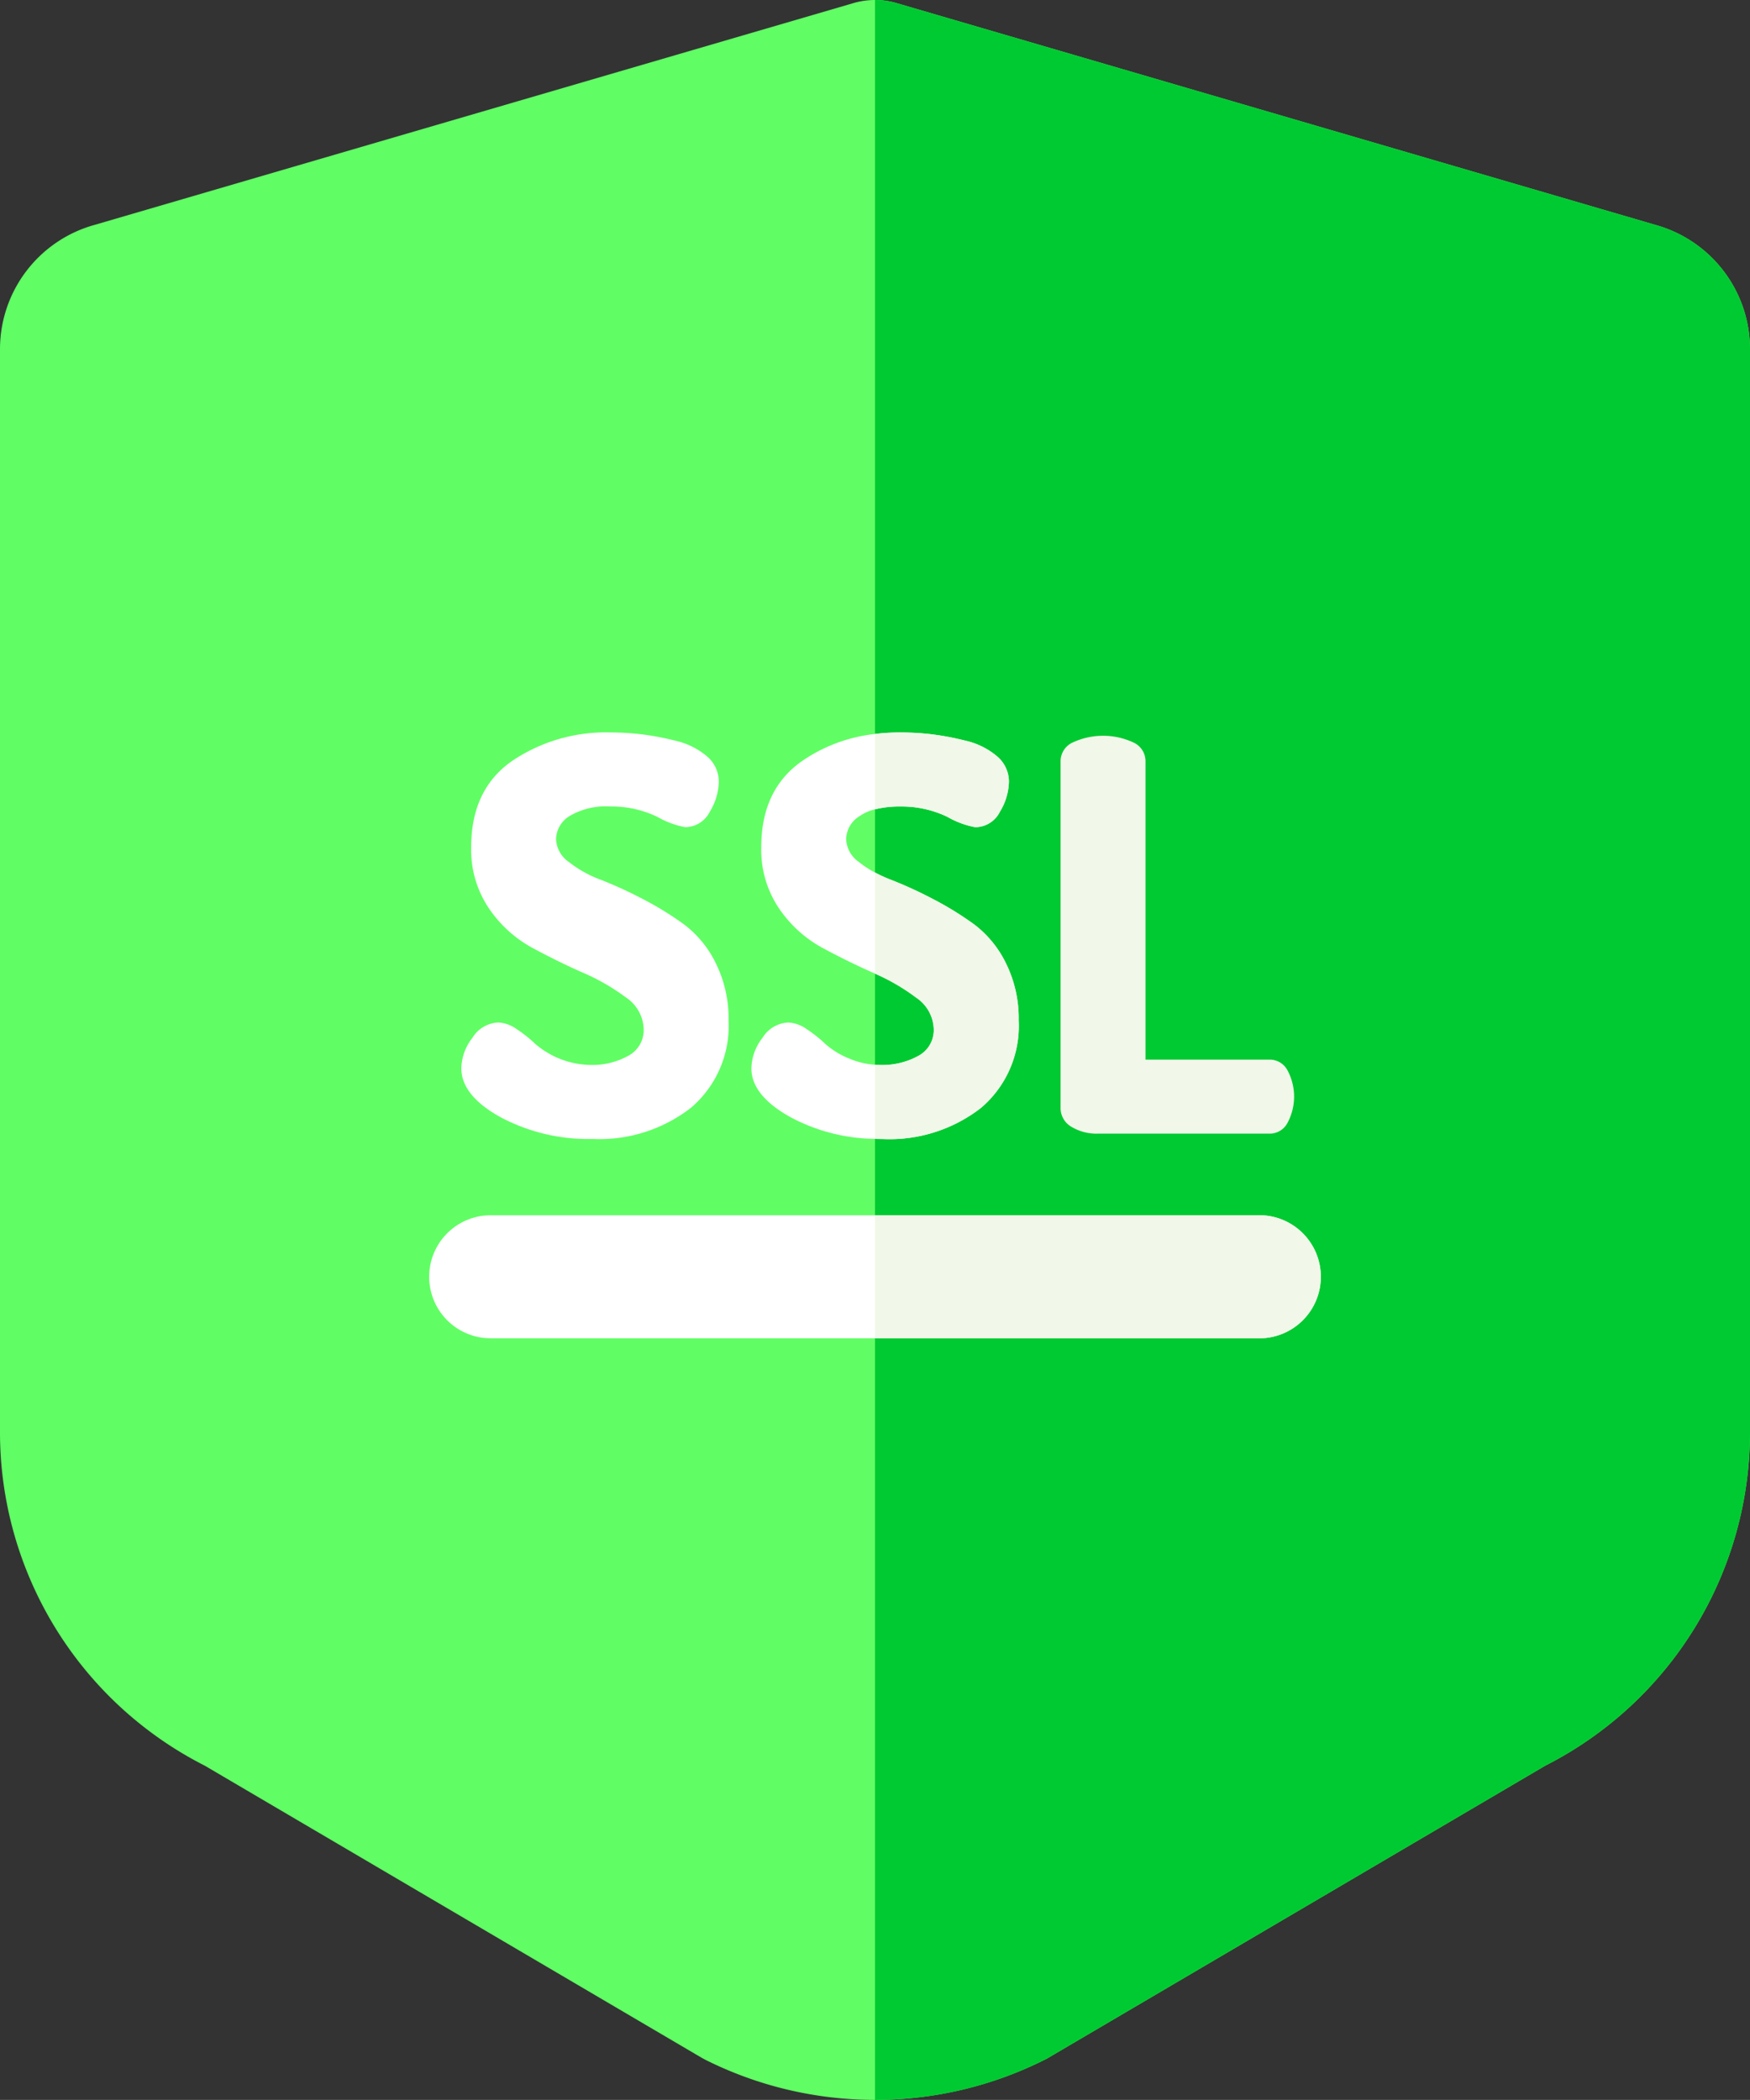
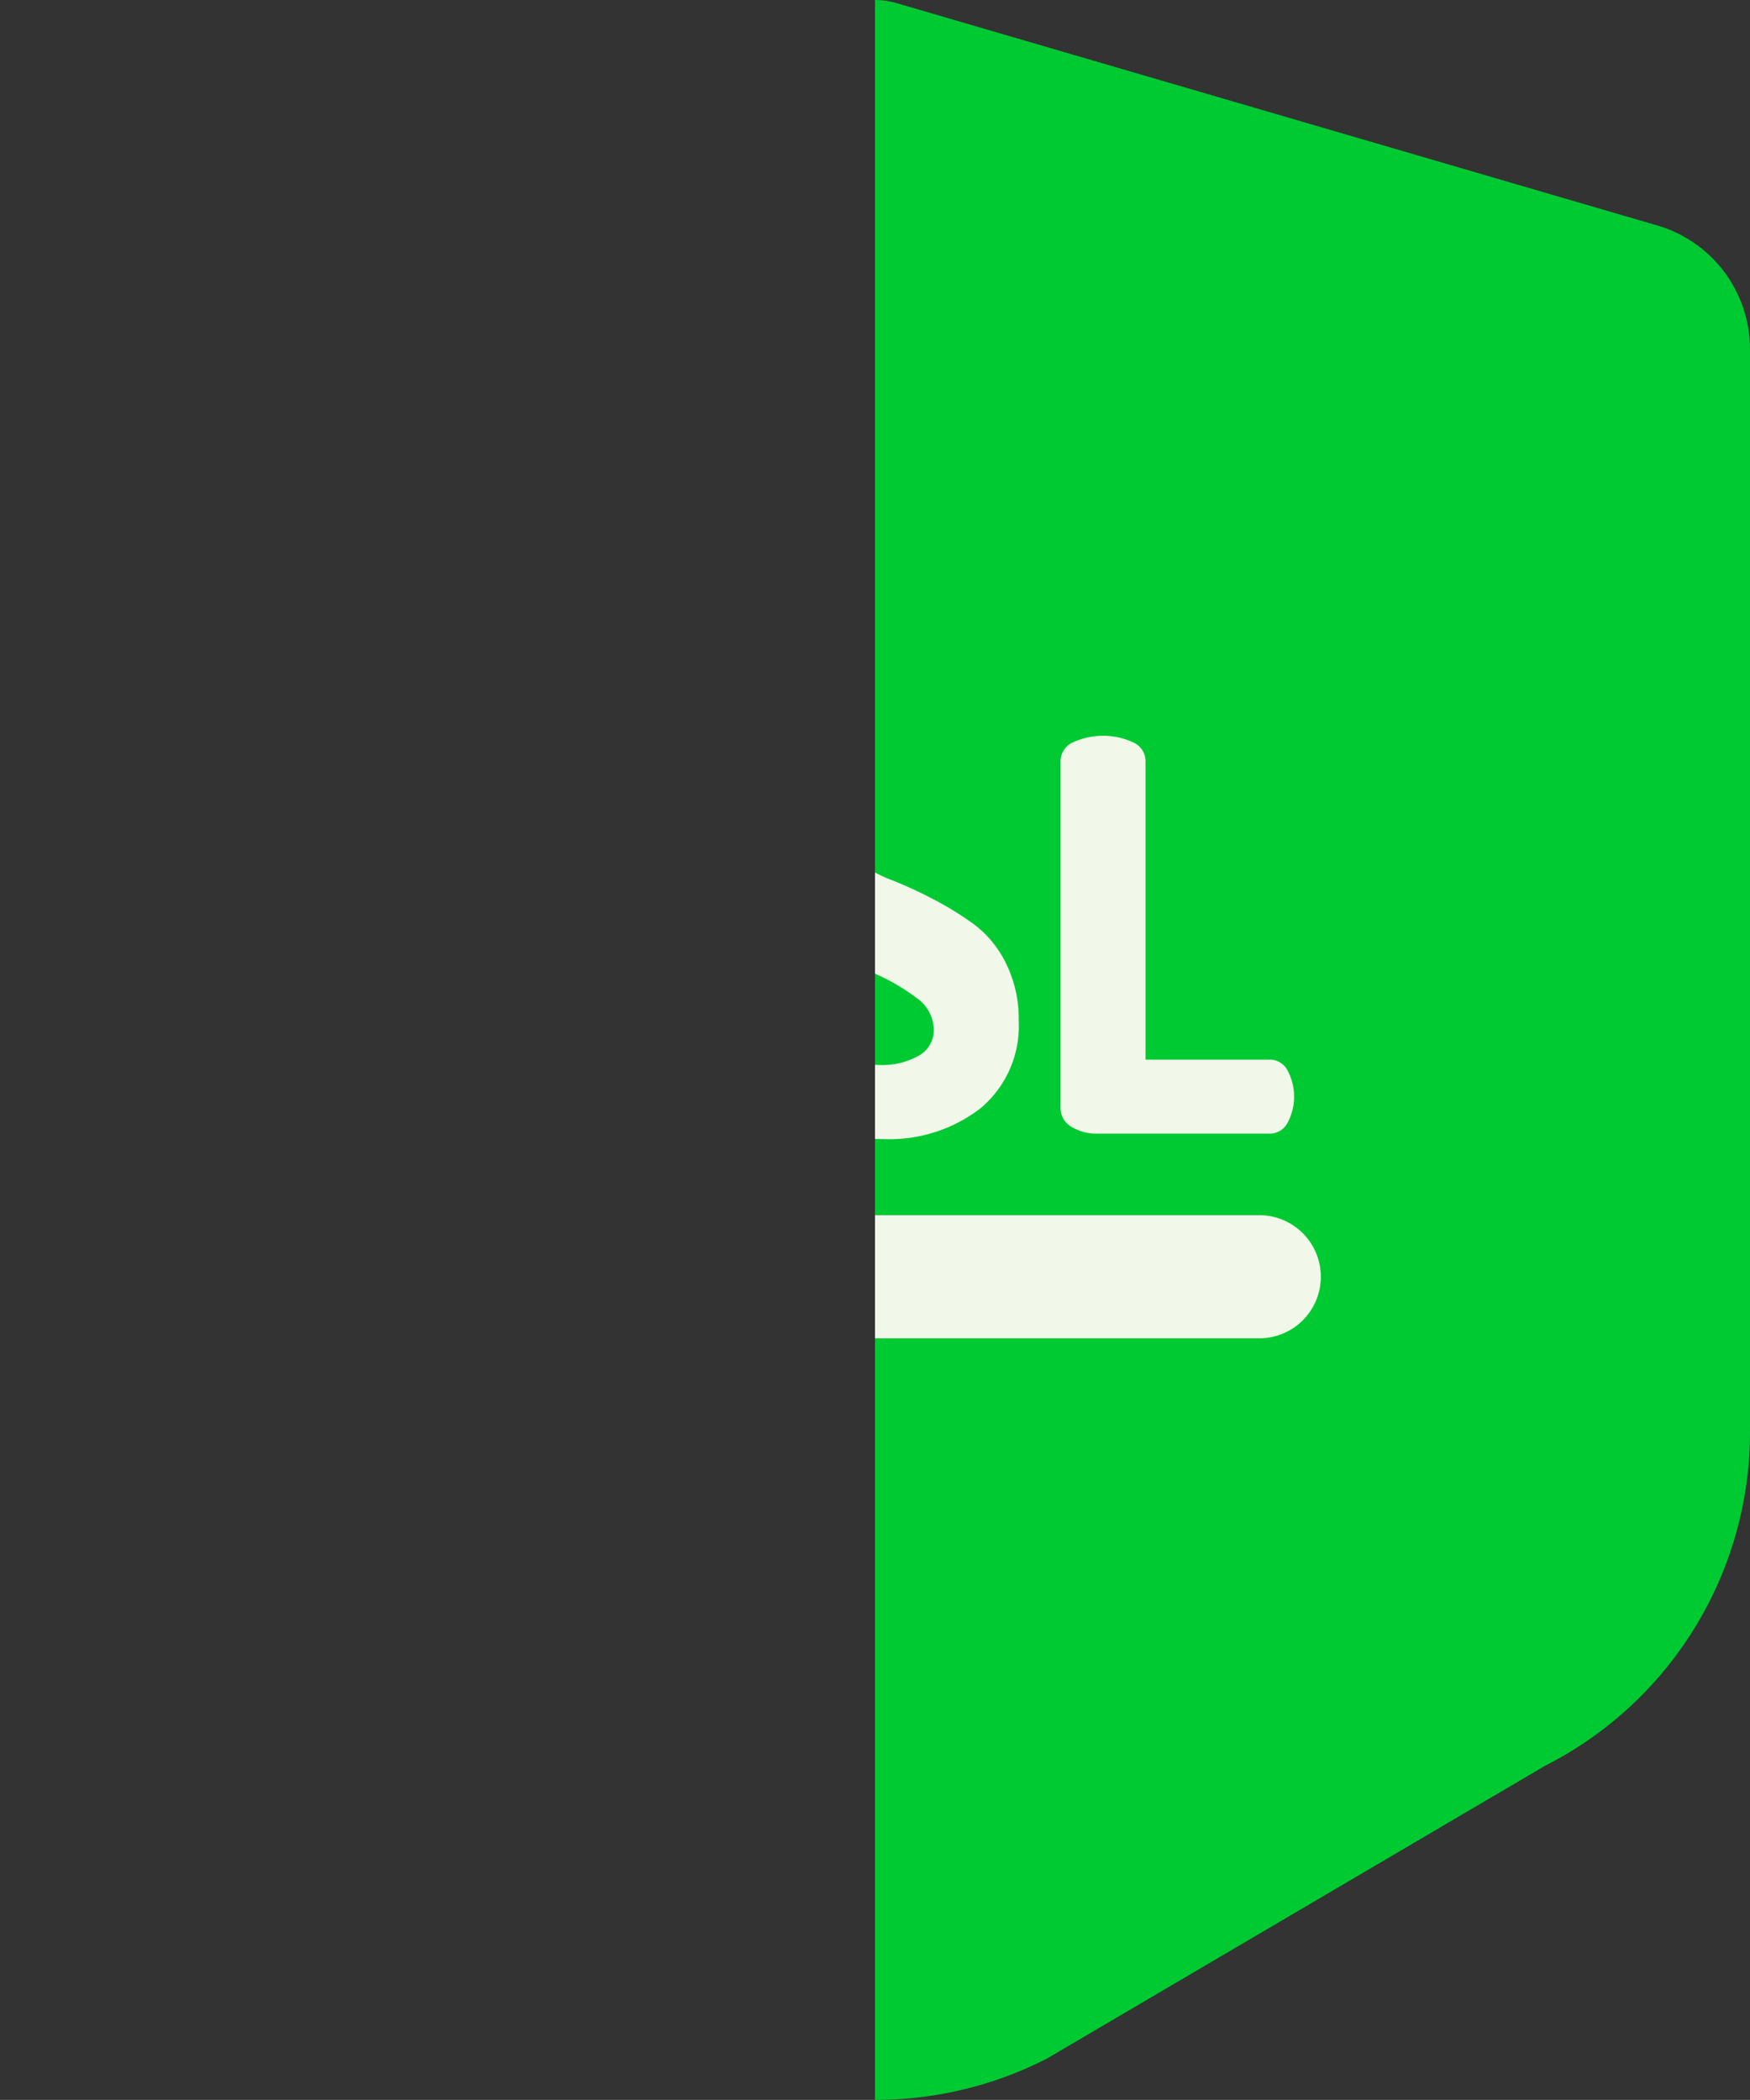
<svg xmlns="http://www.w3.org/2000/svg" width="162.546" height="195.045" viewBox="0 0 162.546 195.045">
  <rect x="0" y="0" width="162.546" height="195.045" fill="#333333" stroke="none" />
  <g id="_1008790" data-name="1008790" transform="translate(-42.656)">
-     <path id="Path_171" data-name="Path 171" d="M205.2,32.427V132.911A34.743,34.743,0,0,1,186.188,164L139.88,191.22l-.164.084a35.181,35.181,0,0,1-31.574,0l-.32-.175L61.673,164a34.739,34.739,0,0,1-19.017-31.09V32.427a11.98,11.98,0,0,1,8.83-11.551L122.039.255l.072-.019a7.108,7.108,0,0,1,3.634,0l.149.042,70.477,20.6A11.98,11.98,0,0,1,205.2,32.427Z" fill="#60fe64" />
    <path id="Path_172" data-name="Path 172" d="M337.273,32.427V132.911A34.743,34.743,0,0,1,318.259,164L271.951,191.22l-.164.084A35.037,35.037,0,0,1,256,195.045V0a7.143,7.143,0,0,1,1.817.236l.149.042,70.477,20.6A11.98,11.98,0,0,1,337.273,32.427Z" transform="translate(-132.071)" fill="#00ca31" />
    <g id="Group_136" data-name="Group 136" transform="translate(85.51 68.035)">
-       <path id="Path_173" data-name="Path 173" d="M178.783,200.031a9.986,9.986,0,0,0-2.96-3.615,29.979,29.979,0,0,0-3.867-2.377,38.61,38.61,0,0,0-3.867-1.768,10.813,10.813,0,0,1-2.956-1.646,2.721,2.721,0,0,1-1.189-2.122,2.576,2.576,0,0,1,1.261-2.149,6.637,6.637,0,0,1,3.794-.884,9.79,9.79,0,0,1,4.347.96,8.238,8.238,0,0,0,2.579.96,2.564,2.564,0,0,0,2.3-1.436,5.542,5.542,0,0,0,.834-2.777,3.073,3.073,0,0,0-1.139-2.4,6.894,6.894,0,0,0-2.933-1.429,24.981,24.981,0,0,0-3.234-.6,25.9,25.9,0,0,0-2.754-.156,15.532,15.532,0,0,0-9.15,2.655q-3.794,2.651-3.79,8.011a9.7,9.7,0,0,0,1.642,5.665,11.546,11.546,0,0,0,4.019,3.665q2.377,1.286,4.728,2.324a19.526,19.526,0,0,1,3.992,2.3,3.658,3.658,0,0,1,1.642,2.933,2.7,2.7,0,0,1-1.467,2.5,6.86,6.86,0,0,1-3.436.83,8.027,8.027,0,0,1-5.181-1.97,12.321,12.321,0,0,0-1.718-1.36,3.189,3.189,0,0,0-1.7-.613,2.955,2.955,0,0,0-2.4,1.417,4.766,4.766,0,0,0-1.036,2.83q0,2.531,3.638,4.549a17.315,17.315,0,0,0,8.545,2.023,13.838,13.838,0,0,0,9.15-2.9,9.983,9.983,0,0,0,3.489-8.118A11.541,11.541,0,0,0,178.783,200.031Z" transform="translate(-155.149 -178.595)" fill="#fff" />
-       <path id="Path_174" data-name="Path 174" d="M249.515,200.031a9.985,9.985,0,0,0-2.96-3.615,29.98,29.98,0,0,0-3.867-2.377,38.606,38.606,0,0,0-3.867-1.768,12.77,12.77,0,0,1-1.467-.67,8.987,8.987,0,0,1-1.49-.975,2.721,2.721,0,0,1-1.189-2.122,2.571,2.571,0,0,1,1.265-2.149,4.191,4.191,0,0,1,1.413-.621,9.437,9.437,0,0,1,2.377-.263,9.791,9.791,0,0,1,4.347.96,8.239,8.239,0,0,0,2.579.96,2.564,2.564,0,0,0,2.3-1.436,5.542,5.542,0,0,0,.834-2.777,3.073,3.073,0,0,0-1.139-2.4,6.894,6.894,0,0,0-2.933-1.429,24.979,24.979,0,0,0-3.234-.6,25.906,25.906,0,0,0-2.754-.156,19.255,19.255,0,0,0-2.377.141,14.7,14.7,0,0,0-6.773,2.514q-3.794,2.651-3.79,8.011a9.7,9.7,0,0,0,1.642,5.665,11.546,11.546,0,0,0,4.019,3.665q2.377,1.286,4.728,2.324l.175.08a19.013,19.013,0,0,1,3.817,2.221,3.648,3.648,0,0,1,1.642,2.933,2.706,2.706,0,0,1-1.463,2.5,6.885,6.885,0,0,1-3.44.83c-.187,0-.373-.008-.556-.019a7.407,7.407,0,0,1-2.427-.59,7.493,7.493,0,0,1-2.2-1.36,12.318,12.318,0,0,0-1.718-1.36,3.189,3.189,0,0,0-1.7-.613,2.955,2.955,0,0,0-2.4,1.417,4.767,4.767,0,0,0-1.036,2.83q0,2.531,3.638,4.549a16.993,16.993,0,0,0,7.836,2.011c.236.008.469.011.709.011a13.831,13.831,0,0,0,9.15-2.9,9.983,9.983,0,0,0,3.489-8.118A11.493,11.493,0,0,0,249.515,200.031Z" transform="translate(-198.936 -178.595)" fill="#fff" />
-     </g>
+       </g>
    <path id="Path_175" data-name="Path 175" d="M322.333,210.484a1.862,1.862,0,0,0-1.669-1.01H309.14V181.767A1.911,1.911,0,0,0,307.975,180a6.678,6.678,0,0,0-5.558,0,1.911,1.911,0,0,0-1.166,1.768v32.157a2.006,2.006,0,0,0,1.013,1.794,4.5,4.5,0,0,0,2.427.632h15.974a1.865,1.865,0,0,0,1.669-1.013,5.165,5.165,0,0,0,0-4.854Z" transform="translate(-160.084 -111.054)" fill="#f1f8e9" />
-     <path id="Path_176" data-name="Path 176" d="M230.118,302.02a5.714,5.714,0,0,1-5.714,5.714H153.012a5.714,5.714,0,0,1,0-11.428H224.4A5.716,5.716,0,0,1,230.118,302.02Z" transform="translate(-64.779 -183.429)" fill="#fff" />
    <g id="Group_137" data-name="Group 137" transform="translate(123.929 68.035)">
-       <path id="Path_177" data-name="Path 177" d="M258.377,185.47a9.436,9.436,0,0,0-2.377.263v-7a19.256,19.256,0,0,1,2.377-.141,25.9,25.9,0,0,1,2.754.156,24.981,24.981,0,0,1,3.234.6,6.894,6.894,0,0,1,2.933,1.429,3.073,3.073,0,0,1,1.139,2.4,5.542,5.542,0,0,1-.834,2.777,2.564,2.564,0,0,1-2.3,1.436,8.238,8.238,0,0,1-2.579-.96A9.79,9.79,0,0,0,258.377,185.47Z" transform="translate(-256 -178.594)" fill="#f1f8e9" />
      <path id="Path_178" data-name="Path 178" d="M269.349,226.472a9.983,9.983,0,0,1-3.489,8.118,13.831,13.831,0,0,1-9.15,2.9c-.24,0-.472,0-.709-.011V230.6c.183.011.37.019.556.019a6.885,6.885,0,0,0,3.44-.83,2.706,2.706,0,0,0,1.463-2.5,3.648,3.648,0,0,0-1.642-2.933A19.014,19.014,0,0,0,256,222.129v-9.394a12.772,12.772,0,0,0,1.467.67,38.606,38.606,0,0,1,3.867,1.768,29.978,29.978,0,0,1,3.867,2.377,9.986,9.986,0,0,1,2.96,3.615A11.494,11.494,0,0,1,269.349,226.472Z" transform="translate(-256.001 -199.729)" fill="#f1f8e9" />
      <path id="Path_179" data-name="Path 179" d="M297.41,302.02a5.714,5.714,0,0,1-5.714,5.714H256V296.3h35.7A5.717,5.717,0,0,1,297.41,302.02Z" transform="translate(-256 -251.463)" fill="#f1f8e9" />
    </g>
  </g>
</svg>